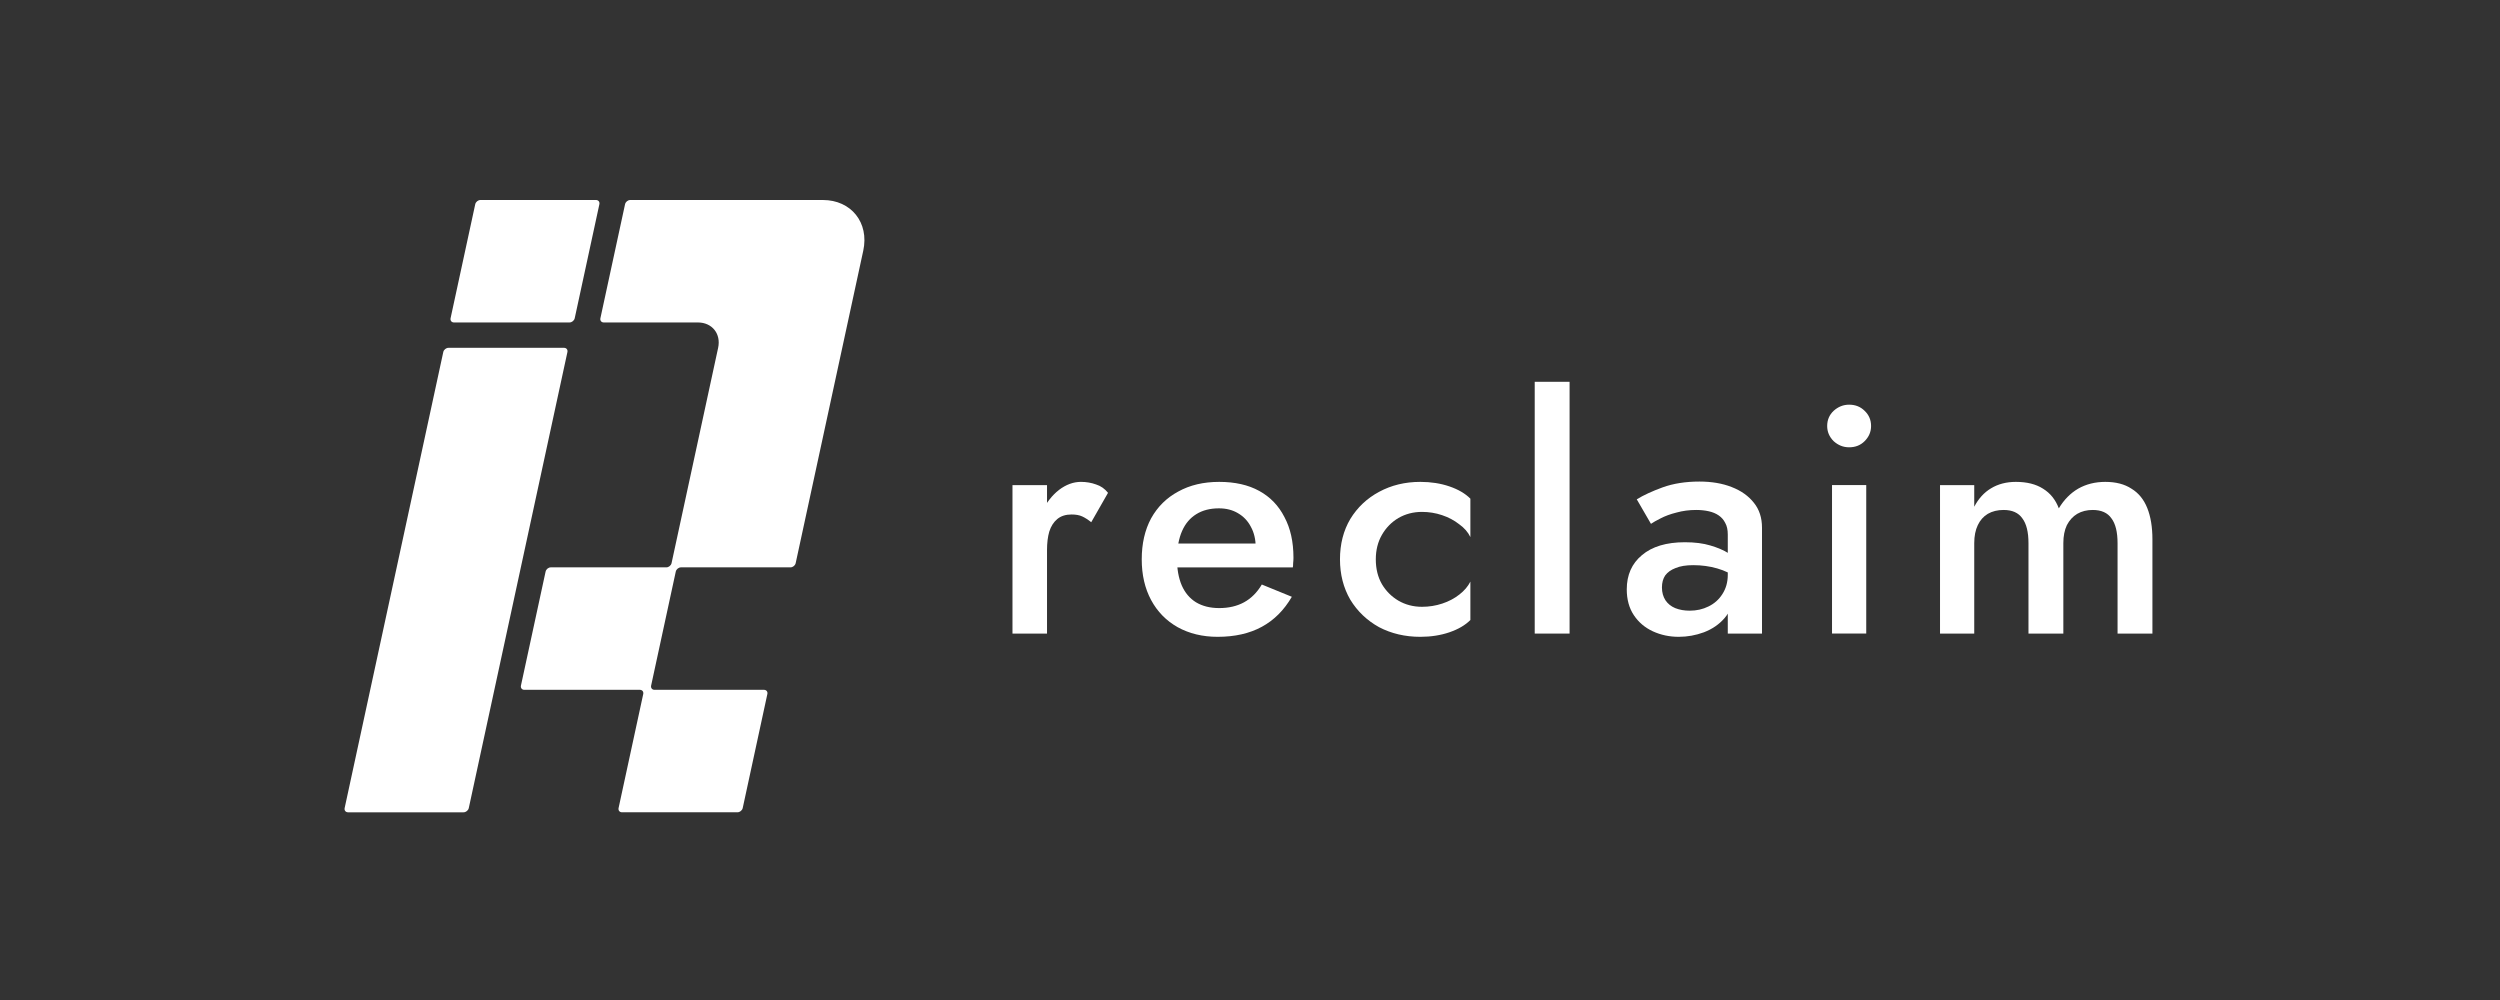
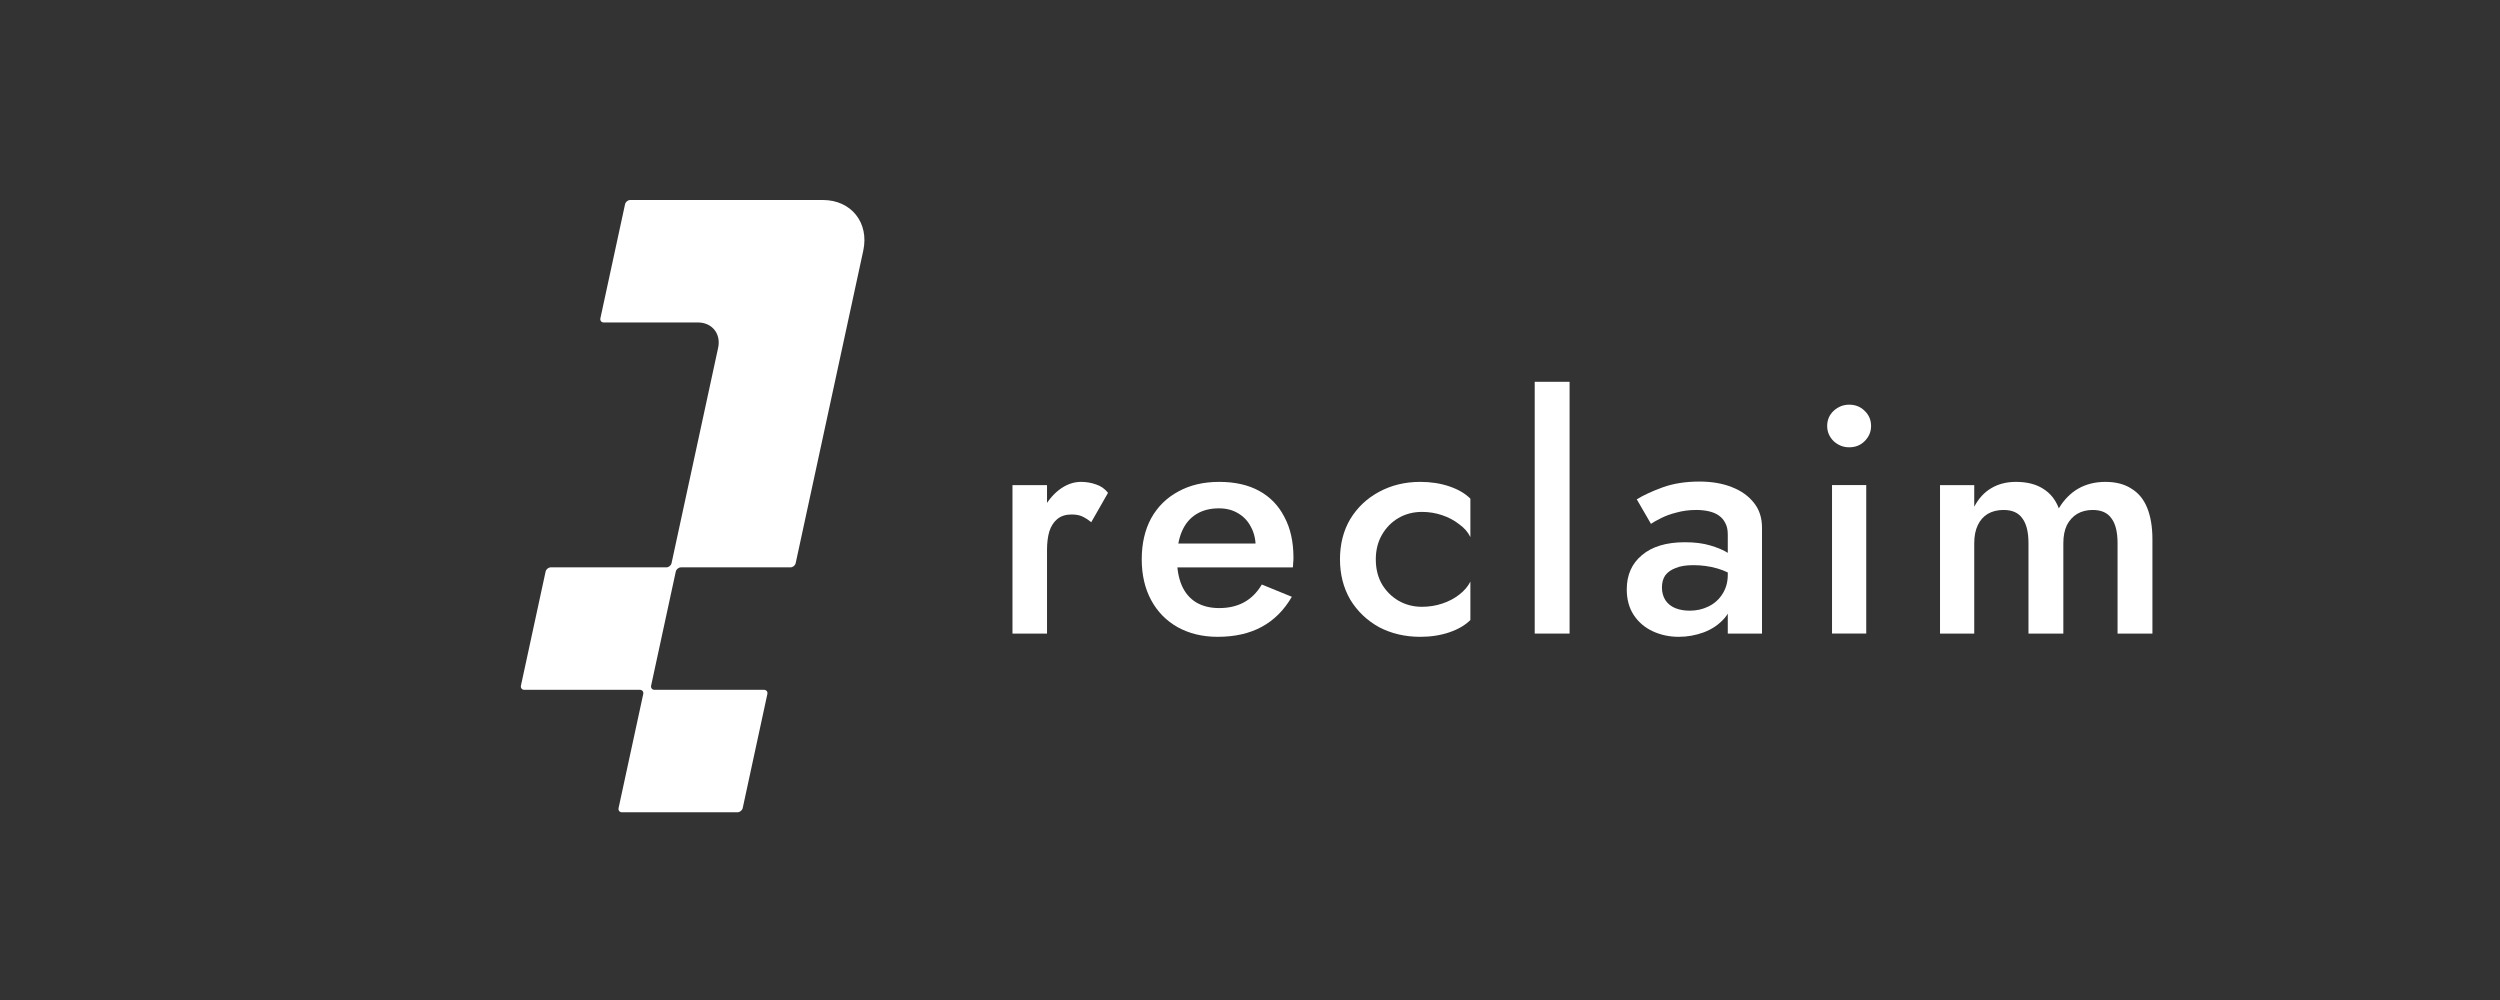
<svg xmlns="http://www.w3.org/2000/svg" width="125" height="50" viewBox="0 0 125 50" fill="none">
  <rect x="0" y="0" width="125" height="50" fill="#333333" stroke="none" />
  <g clip-path="url(#clip0_131_45344)">
-     <path d="M23.762 10.211C23.788 10.095 23.904 10 24.022 10H29.8C29.919 10 29.994 10.095 29.969 10.211L28.736 15.912C28.71 16.028 28.594 16.123 28.476 16.123H22.698C22.579 16.123 22.504 16.028 22.529 15.912L23.762 10.211Z" fill="white" />
    <path d="M31.253 10.211C31.278 10.095 31.394 10 31.512 10H41.143C42.561 10 43.466 11.134 43.163 12.534L39.784 28.157C39.759 28.273 39.643 28.368 39.524 28.368H34.049C33.93 28.368 33.814 28.463 33.789 28.579L32.556 34.28C32.531 34.396 32.606 34.491 32.724 34.491H38.2C38.318 34.491 38.394 34.585 38.368 34.702L37.136 40.402C37.11 40.519 36.994 40.614 36.876 40.614H31.097C30.979 40.614 30.904 40.519 30.929 40.402L32.162 34.702C32.187 34.585 32.112 34.491 31.994 34.491H26.215C26.097 34.491 26.022 34.396 26.047 34.28L27.28 28.579C27.305 28.463 27.421 28.368 27.54 28.368H33.318C33.436 28.368 33.552 28.273 33.578 28.157L35.907 17.39C36.058 16.69 35.606 16.123 34.896 16.123H30.188C30.07 16.123 29.994 16.028 30.02 15.912L31.253 10.211Z" fill="white" />
-     <path d="M22.424 17.391C22.306 17.391 22.189 17.485 22.164 17.602L17.232 40.404C17.207 40.52 17.283 40.615 17.401 40.615H23.179C23.297 40.615 23.414 40.52 23.439 40.404L28.371 17.602C28.396 17.485 28.32 17.391 28.202 17.391H22.424Z" fill="white" />
  </g>
  <path d="M107.621 26.967V31.679H105.878V27.16C105.878 26.601 105.776 26.186 105.572 25.918C105.378 25.638 105.066 25.498 104.635 25.498C104.345 25.498 104.087 25.562 103.861 25.692C103.646 25.821 103.473 26.009 103.344 26.256C103.226 26.504 103.167 26.805 103.167 27.16V31.679H101.424V27.16C101.424 26.601 101.321 26.186 101.117 25.918C100.923 25.638 100.611 25.498 100.181 25.498C99.88 25.498 99.616 25.562 99.39 25.692C99.175 25.821 99.008 26.009 98.89 26.256C98.771 26.504 98.712 26.805 98.712 27.16V31.679H97.001V24.255H98.712V25.337C98.927 24.928 99.207 24.621 99.552 24.416C99.907 24.201 100.321 24.094 100.794 24.094C101.343 24.094 101.795 24.207 102.15 24.433C102.516 24.659 102.779 24.987 102.941 25.417C103.199 24.987 103.522 24.659 103.909 24.433C104.307 24.207 104.759 24.094 105.265 24.094C105.792 24.094 106.228 24.207 106.572 24.433C106.927 24.648 107.191 24.971 107.363 25.401C107.535 25.831 107.621 26.353 107.621 26.967Z" fill="white" />
  <path d="M91.359 21.3C91.359 20.998 91.466 20.745 91.682 20.541C91.908 20.337 92.166 20.234 92.456 20.234C92.768 20.234 93.027 20.337 93.231 20.541C93.446 20.745 93.554 20.998 93.554 21.3C93.554 21.59 93.446 21.843 93.231 22.058C93.027 22.263 92.768 22.365 92.456 22.365C92.166 22.365 91.908 22.263 91.682 22.058C91.466 21.843 91.359 21.59 91.359 21.3ZM91.601 24.253H93.312V31.677H91.601V24.253Z" fill="white" />
  <path d="M83.097 29.372C83.097 29.619 83.156 29.834 83.275 30.017C83.393 30.19 83.554 30.319 83.759 30.405C83.974 30.491 84.216 30.534 84.485 30.534C84.829 30.534 85.141 30.464 85.421 30.324C85.712 30.184 85.943 29.98 86.115 29.711C86.298 29.431 86.389 29.108 86.389 28.742L86.648 29.711C86.648 30.184 86.508 30.582 86.228 30.905C85.959 31.217 85.615 31.454 85.195 31.615C84.786 31.766 84.367 31.841 83.936 31.841C83.474 31.841 83.043 31.75 82.645 31.567C82.247 31.384 81.93 31.115 81.693 30.76C81.456 30.405 81.338 29.974 81.338 29.469C81.338 28.748 81.591 28.178 82.096 27.758C82.602 27.328 83.318 27.112 84.243 27.112C84.738 27.112 85.163 27.166 85.518 27.274C85.884 27.381 86.185 27.511 86.422 27.661C86.659 27.801 86.825 27.93 86.922 28.048V28.936C86.589 28.699 86.234 28.527 85.857 28.42C85.48 28.312 85.082 28.258 84.663 28.258C84.297 28.258 84.001 28.307 83.775 28.404C83.549 28.49 83.377 28.613 83.258 28.775C83.151 28.936 83.097 29.135 83.097 29.372ZM82.548 26.192L81.838 24.966C82.172 24.761 82.602 24.562 83.129 24.369C83.667 24.175 84.281 24.078 84.969 24.078C85.583 24.078 86.121 24.17 86.583 24.352C87.057 24.535 87.428 24.799 87.697 25.143C87.966 25.477 88.1 25.891 88.1 26.386V31.68H86.389V26.725C86.389 26.488 86.347 26.295 86.26 26.144C86.185 25.993 86.078 25.87 85.938 25.773C85.798 25.676 85.631 25.606 85.437 25.563C85.244 25.52 85.034 25.498 84.808 25.498C84.464 25.498 84.135 25.541 83.823 25.628C83.522 25.703 83.258 25.8 83.032 25.918C82.817 26.026 82.656 26.117 82.548 26.192Z" fill="white" />
  <path d="M76.736 19.09H78.479V31.679H76.736V19.09Z" fill="white" />
  <path d="M68.79 27.967C68.79 28.441 68.892 28.855 69.097 29.21C69.301 29.554 69.576 29.829 69.92 30.033C70.275 30.238 70.668 30.34 71.098 30.34C71.453 30.34 71.792 30.286 72.115 30.178C72.438 30.071 72.723 29.92 72.97 29.726C73.218 29.533 73.4 29.318 73.519 29.081V31.001C73.261 31.26 72.911 31.464 72.47 31.615C72.029 31.765 71.544 31.841 71.017 31.841C70.253 31.841 69.565 31.679 68.951 31.357C68.349 31.023 67.87 30.566 67.515 29.985C67.171 29.393 66.999 28.72 66.999 27.967C66.999 27.203 67.171 26.531 67.515 25.95C67.87 25.369 68.349 24.917 68.951 24.594C69.565 24.261 70.253 24.094 71.017 24.094C71.544 24.094 72.029 24.169 72.47 24.32C72.911 24.47 73.261 24.675 73.519 24.933V26.854C73.4 26.606 73.212 26.391 72.954 26.208C72.707 26.014 72.421 25.864 72.099 25.756C71.776 25.648 71.442 25.595 71.098 25.595C70.668 25.595 70.275 25.697 69.92 25.901C69.576 26.106 69.301 26.386 69.097 26.741C68.892 27.096 68.79 27.505 68.79 27.967Z" fill="white" />
  <path d="M60.88 31.841C60.127 31.841 59.46 31.679 58.879 31.357C58.309 31.034 57.867 30.582 57.555 30.001C57.243 29.42 57.087 28.742 57.087 27.967C57.087 27.182 57.243 26.498 57.555 25.918C57.878 25.337 58.33 24.89 58.911 24.578C59.492 24.255 60.175 24.094 60.961 24.094C61.746 24.094 62.413 24.244 62.962 24.546C63.511 24.847 63.931 25.283 64.221 25.853C64.522 26.413 64.673 27.09 64.673 27.887C64.673 27.973 64.668 28.064 64.657 28.161C64.657 28.258 64.651 28.328 64.641 28.371H58.12V27.176H63.156L62.623 27.919C62.656 27.854 62.688 27.768 62.72 27.661C62.763 27.542 62.785 27.445 62.785 27.37C62.785 26.972 62.704 26.628 62.542 26.337C62.392 26.047 62.177 25.821 61.897 25.659C61.628 25.498 61.311 25.417 60.945 25.417C60.504 25.417 60.127 25.514 59.815 25.708C59.503 25.901 59.266 26.181 59.105 26.547C58.943 26.913 58.857 27.365 58.847 27.903C58.847 28.441 58.927 28.898 59.089 29.274C59.25 29.64 59.487 29.92 59.799 30.114C60.122 30.308 60.509 30.404 60.961 30.404C61.434 30.404 61.849 30.308 62.204 30.114C62.559 29.92 62.855 29.624 63.091 29.226L64.592 29.839C64.205 30.506 63.705 31.007 63.091 31.34C62.478 31.674 61.741 31.841 60.88 31.841Z" fill="white" />
  <path d="M52.351 24.255V31.679H50.624V24.255H52.351ZM54.562 26.111C54.401 25.982 54.25 25.885 54.11 25.821C53.97 25.756 53.793 25.724 53.578 25.724C53.287 25.724 53.05 25.799 52.867 25.95C52.684 26.1 52.55 26.31 52.464 26.579C52.389 26.837 52.351 27.144 52.351 27.499L51.77 27.16C51.77 26.569 51.877 26.047 52.093 25.595C52.319 25.132 52.604 24.766 52.948 24.497C53.303 24.228 53.669 24.094 54.046 24.094C54.315 24.094 54.567 24.137 54.804 24.223C55.041 24.298 55.24 24.438 55.401 24.642L54.562 26.111Z" fill="white" />
  <defs>
    <clipPath id="clip0_131_45344">
      <rect width="26.899" height="30.934" fill="white" transform="translate(17 10)" />
    </clipPath>
  </defs>
</svg>